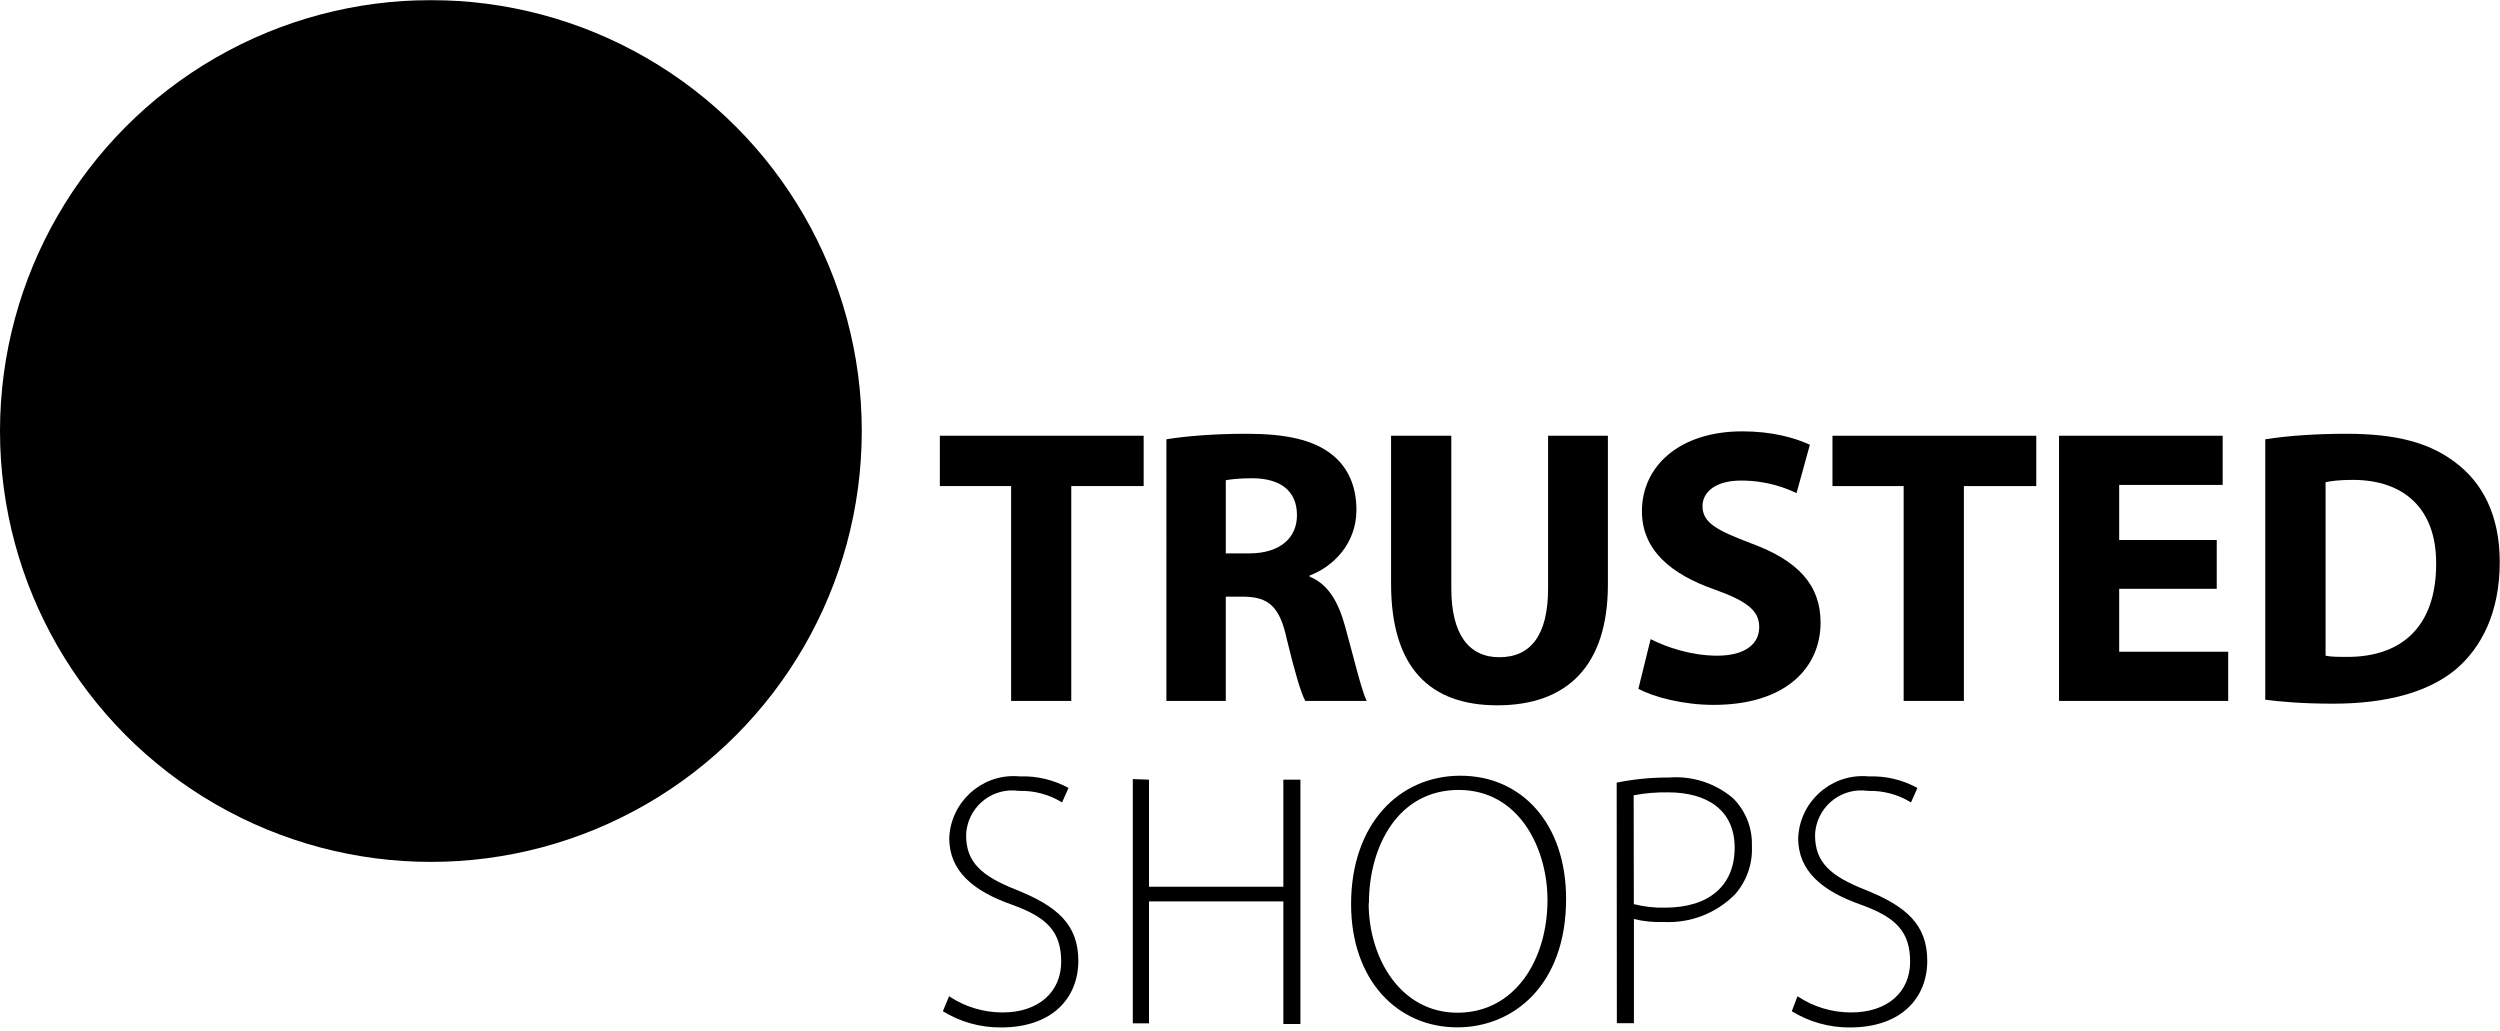
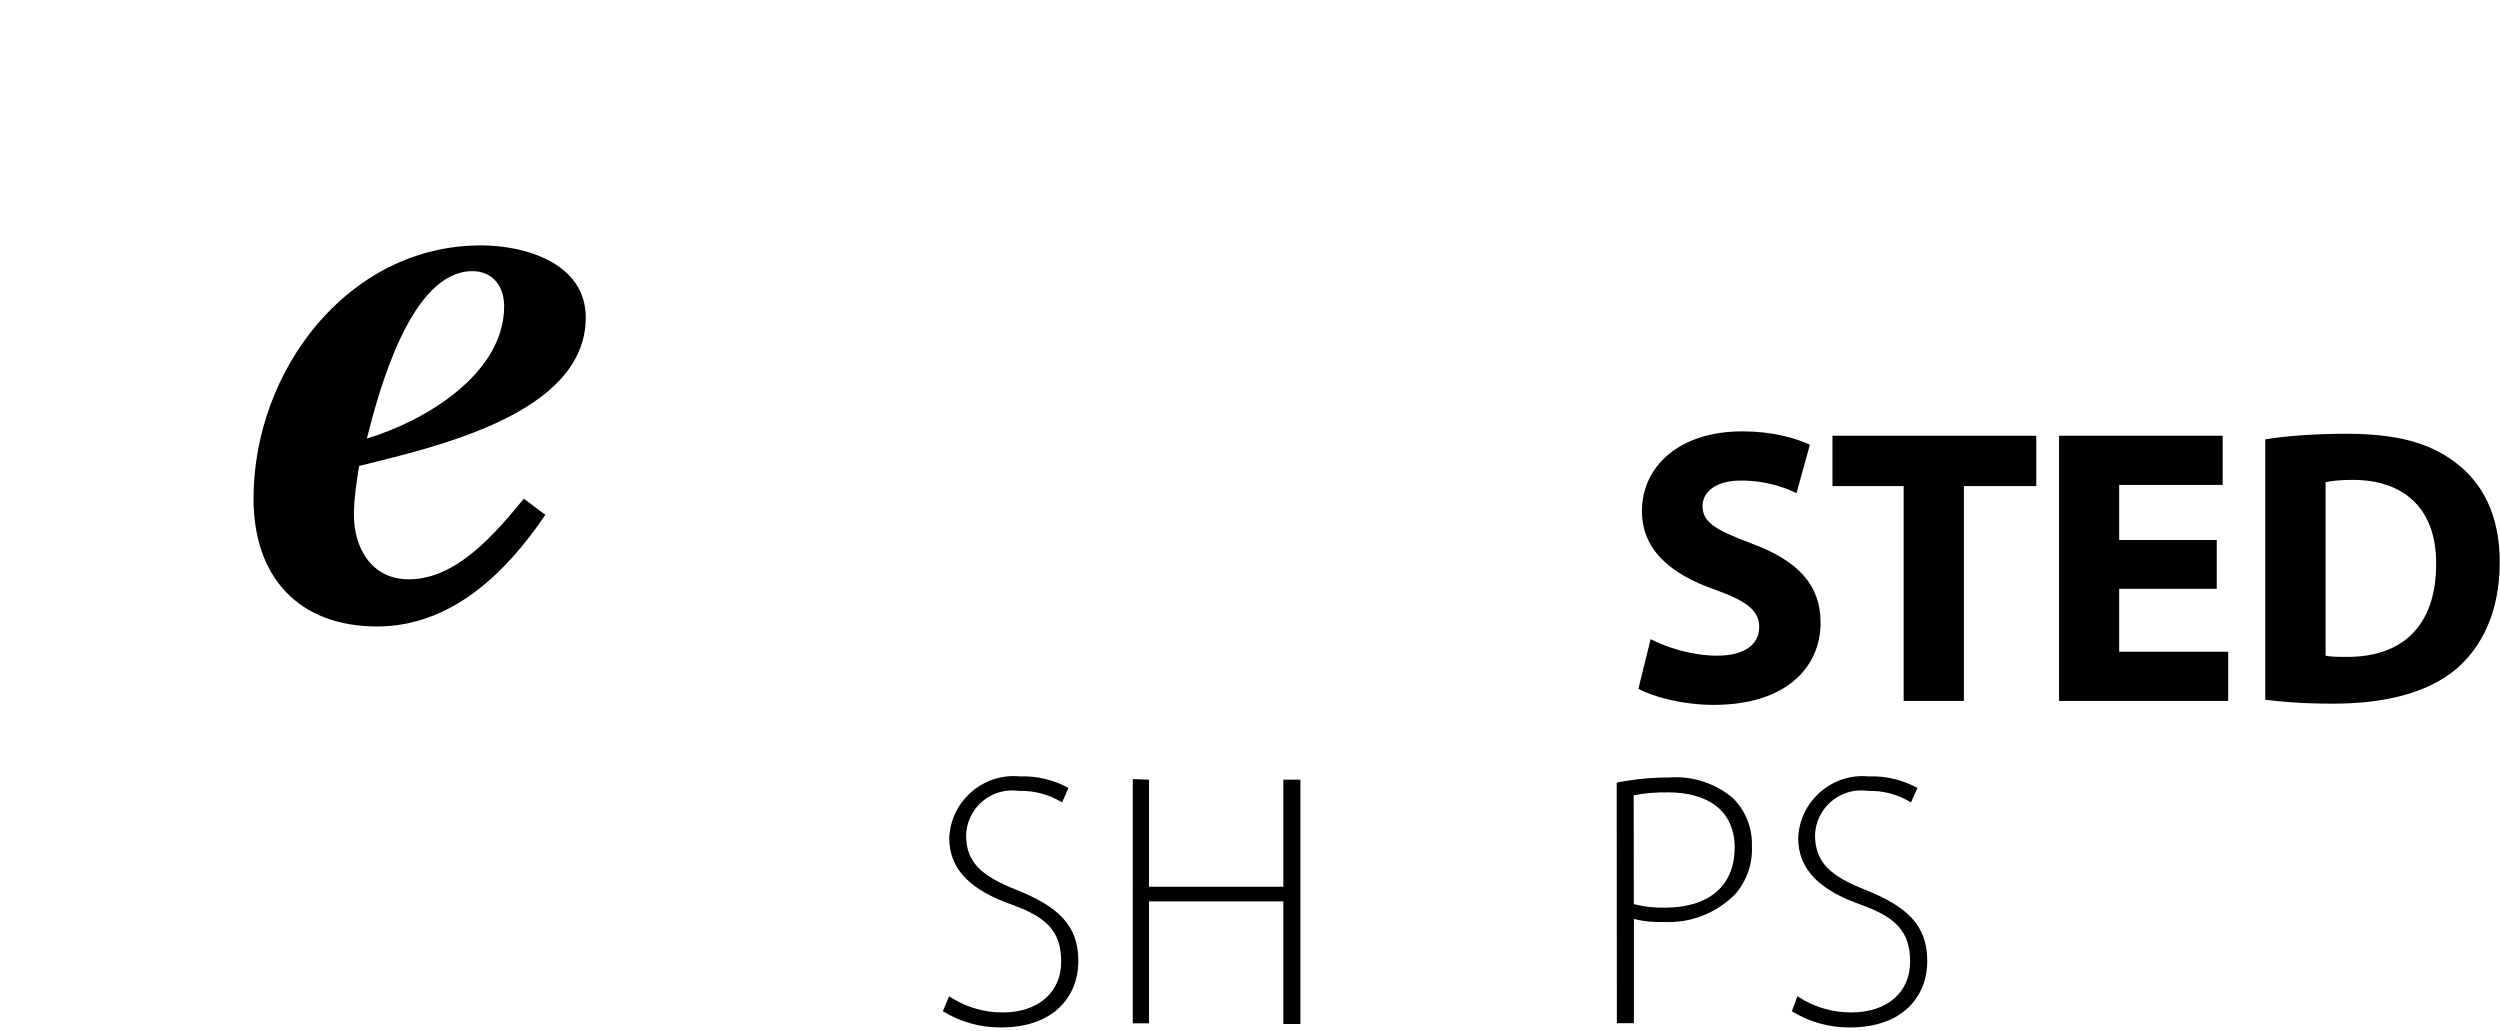
<svg xmlns="http://www.w3.org/2000/svg" version="1.0" id="eTrustedShops" width="291" height="120" viewBox="0 0 2901 1196">
  <desc>Trusted Shops</desc>
  <style type="text/css">
		g.eColor {
           fill: #000;
        }
   </style>
  <mask id="eLogoMask">
    <rect width="100%" height="100%" fill="#FFF" />
    <circle r="315" cx="500" cy="500" />
  </mask>
  <g class="eColor">
-     <circle cx="500" cy="500" r="500" mask="url(#eLogoMask)" />
    <path d="M632.8,597.3C587,665.1,523.2,726.8,437.6,726.8c-90.6,0-143.4-56.8-143.4-148.4c0-148.4,109.6-293.8,264-293.8 c51.8,0,121.5,20.9,121.5,83.7c0,112.5-176.3,150.4-263,172.3c-3,18.9-6,37.8-6,56.8c0,38.8,20.9,74.7,63.7,74.7 c55.8,0,100.6-53.8,133.5-93.6L632.8,597.3z M585,355.3c0-22.9-12.9-40.8-36.8-40.8c-71.7,0-108.6,139.4-122.5,194.2 C492.3,488.8,585,434,585,355.3z" />
    <g>
-       <path d="M1173.2,563.9h-82.6v-58.4h236.5v58.4h-84v249.3h-69.8V563.9z" />
-       <path d="M1353.5,509.6c22.4-3.7,55.7-6.4,92.7-6.4c45.7,0,77.6,6.8,99.5,24.2c18.3,14.6,28.3,36.1,28.3,64.4 c0,39.3-27.8,66.2-54.3,75.8v1.4c21.5,8.7,33.3,29.2,41.1,57.5c9.6,34.7,19.2,74.9,25.1,86.7h-71.2c-5-8.7-12.3-33.8-21.5-71.7 c-8.2-38.3-21.5-48.8-49.8-49.3h-21v121h-68.9V509.6z M1422.4,642h27.4c34.7,0,55.2-17.3,55.2-44.3c0-28.3-19.2-42.5-51.1-42.9 c-16.9,0-26.5,1.4-31.5,2.3V642z" />
-       <path d="M1684.1,505.5v177.1c0,53,20.1,79.9,55.7,79.9c36.5,0,56.6-25.6,56.6-79.9V505.5h69.4v172.6 c0,95-47.9,140.2-128.3,140.2c-77.6,0-123.3-42.9-123.3-141.1V505.5H1684.1z" />
      <path d="M1915.4,741.5c18.7,9.6,47.5,19.2,77.2,19.2c32,0,48.8-13.2,48.8-33.3c0-19.2-14.6-30.1-51.6-43.4 c-51.1-17.8-84.5-46.1-84.5-90.9c0-52.5,43.8-92.7,116.4-92.7c34.7,0,60.3,7.3,78.5,15.5l-15.5,56.2c-12.3-5.9-34.2-14.6-64.4-14.6 c-30.1,0-44.7,13.7-44.7,29.7c0,19.6,17.3,28.3,57.1,43.4c54.3,20.1,79.9,48.4,79.9,91.8c0,51.6-39.7,95.4-124.2,95.4 c-35.2,0-69.8-9.1-87.2-18.7L1915.4,741.5z" />
      <path d="M2209,563.9h-82.6v-58.4h236.5v58.4h-84v249.3H2209V563.9z" />
      <path d="M2572.3,683.1h-113.2v73h126.5v57.1h-196.3V505.5h189.9v57.1h-120.1v63.9h113.2V683.1z" />
      <path d="M2628.7,509.6c25.6-4.1,58.9-6.4,94-6.4c58.4,0,96.3,10.5,126,32.9c32,23.7,52,61.6,52,116 c0,58.9-21.5,99.5-51.1,124.6c-32.4,26.9-81.7,39.7-142,39.7c-36.1,0-61.6-2.3-79-4.6V509.6z M2698.6,760.7 c5.9,1.4,15.5,1.4,24.2,1.4c63,0.5,104.1-34.2,104.1-107.7c0.5-63.9-37-97.7-96.8-97.7c-15.5,0-25.6,1.4-31.5,2.7V760.7z" />
    </g>
    <g>
      <path d="M1101.3,1155.9c18.4,12.3,40,18.8,62.1,18.8c42,0,68-24,68-58.8s-16.2-51.5-57-66.2c-45.6-16-72.9-39.4-72.9-77.3             c1.7-41.4,36.5-73.6,77.9-71.9c1.4,0.1,2.9,0.2,4.3,0.3c19.6-0.7,39,4,56.2,13.4l-7.5,16.8c-15-9.3-32.4-13.9-50-13.4             c-29.3-4.3-56.5,16-60.8,45.3c-0.3,2.1-0.5,4.2-0.5,6.3c0,31.4,18,47.4,58.8,63.4c46.6,18.8,71.4,39.9,71.4,82.2             s-29.4,77.3-89.7,77.3c-23.8,0.2-47.2-6.3-67.5-18.8L1101.3,1155.9z" />
      <path d="M1333.3,904.6v124.2h155.9V904.6h19.8v283.5h-19.8v-142.3h-155.9v141.5h-18.8V903.9L1333.3,904.6z" />
-       <path d="M1817.3,1043c0,99.7-60.8,149-126.3,149c-69.6,0-123.2-54.9-123.2-143c0-92.8,55.7-149,126.8-149             C1765.7,900,1817.3,955.4,1817.3,1043z M1588.2,1047.9c0,63.7,36.9,127.1,103.1,127.1c66.2,0,104.4-60.8,104.4-130.9             c0-59.5-32.7-127.6-103.1-127.6s-104.1,65.7-104.1,131.4H1588.2z" />
      <path d="M1876,908c19.9-4,40.1-6,60.3-5.9c27.1-2.2,54,6.4,74.7,24c14.7,14.6,22.6,34.7,21.9,55.4c1,20.6-6,40.7-19.6,56.2             c-21.8,22-52,33.7-83,32c-11.5,0.5-23.1-0.7-34.3-3.4v120.9h-19.8L1876,908z M1895.9,1049c11.8,3,23.9,4.4,36.1,4.1             c51.5,0,80.9-25.8,80.9-69.6c0-43.8-32.2-64.2-77.3-64.2c-13.4-0.2-26.8,0.9-39.9,3.4L1895.9,1049z" />
      <path d="M2085.8,1155.9c18.4,12.3,40,18.8,62.1,18.8c42.8,0,68.6-24,68.6-58.8s-16.2-51.5-57-66.2c-45.6-16-72.9-39.4-72.9-77.3             c1.7-41.4,36.5-73.6,77.9-71.9c1.4,0.1,2.9,0.2,4.3,0.3c19.6-0.7,39,4,56.2,13.4l-7.5,16.8c-15-9.3-32.4-13.9-50-13.4             c-29.3-4.3-56.5,16-60.8,45.3c-0.3,2.1-0.5,4.2-0.5,6.3c0,31.4,18,47.4,58.8,63.4c46.6,18.8,71.4,39.9,71.4,82.2             s-29.4,77.3-89.7,77.3c-23.8,0.2-47.2-6.3-67.5-18.8L2085.8,1155.9z" />
    </g>
  </g>
</svg>